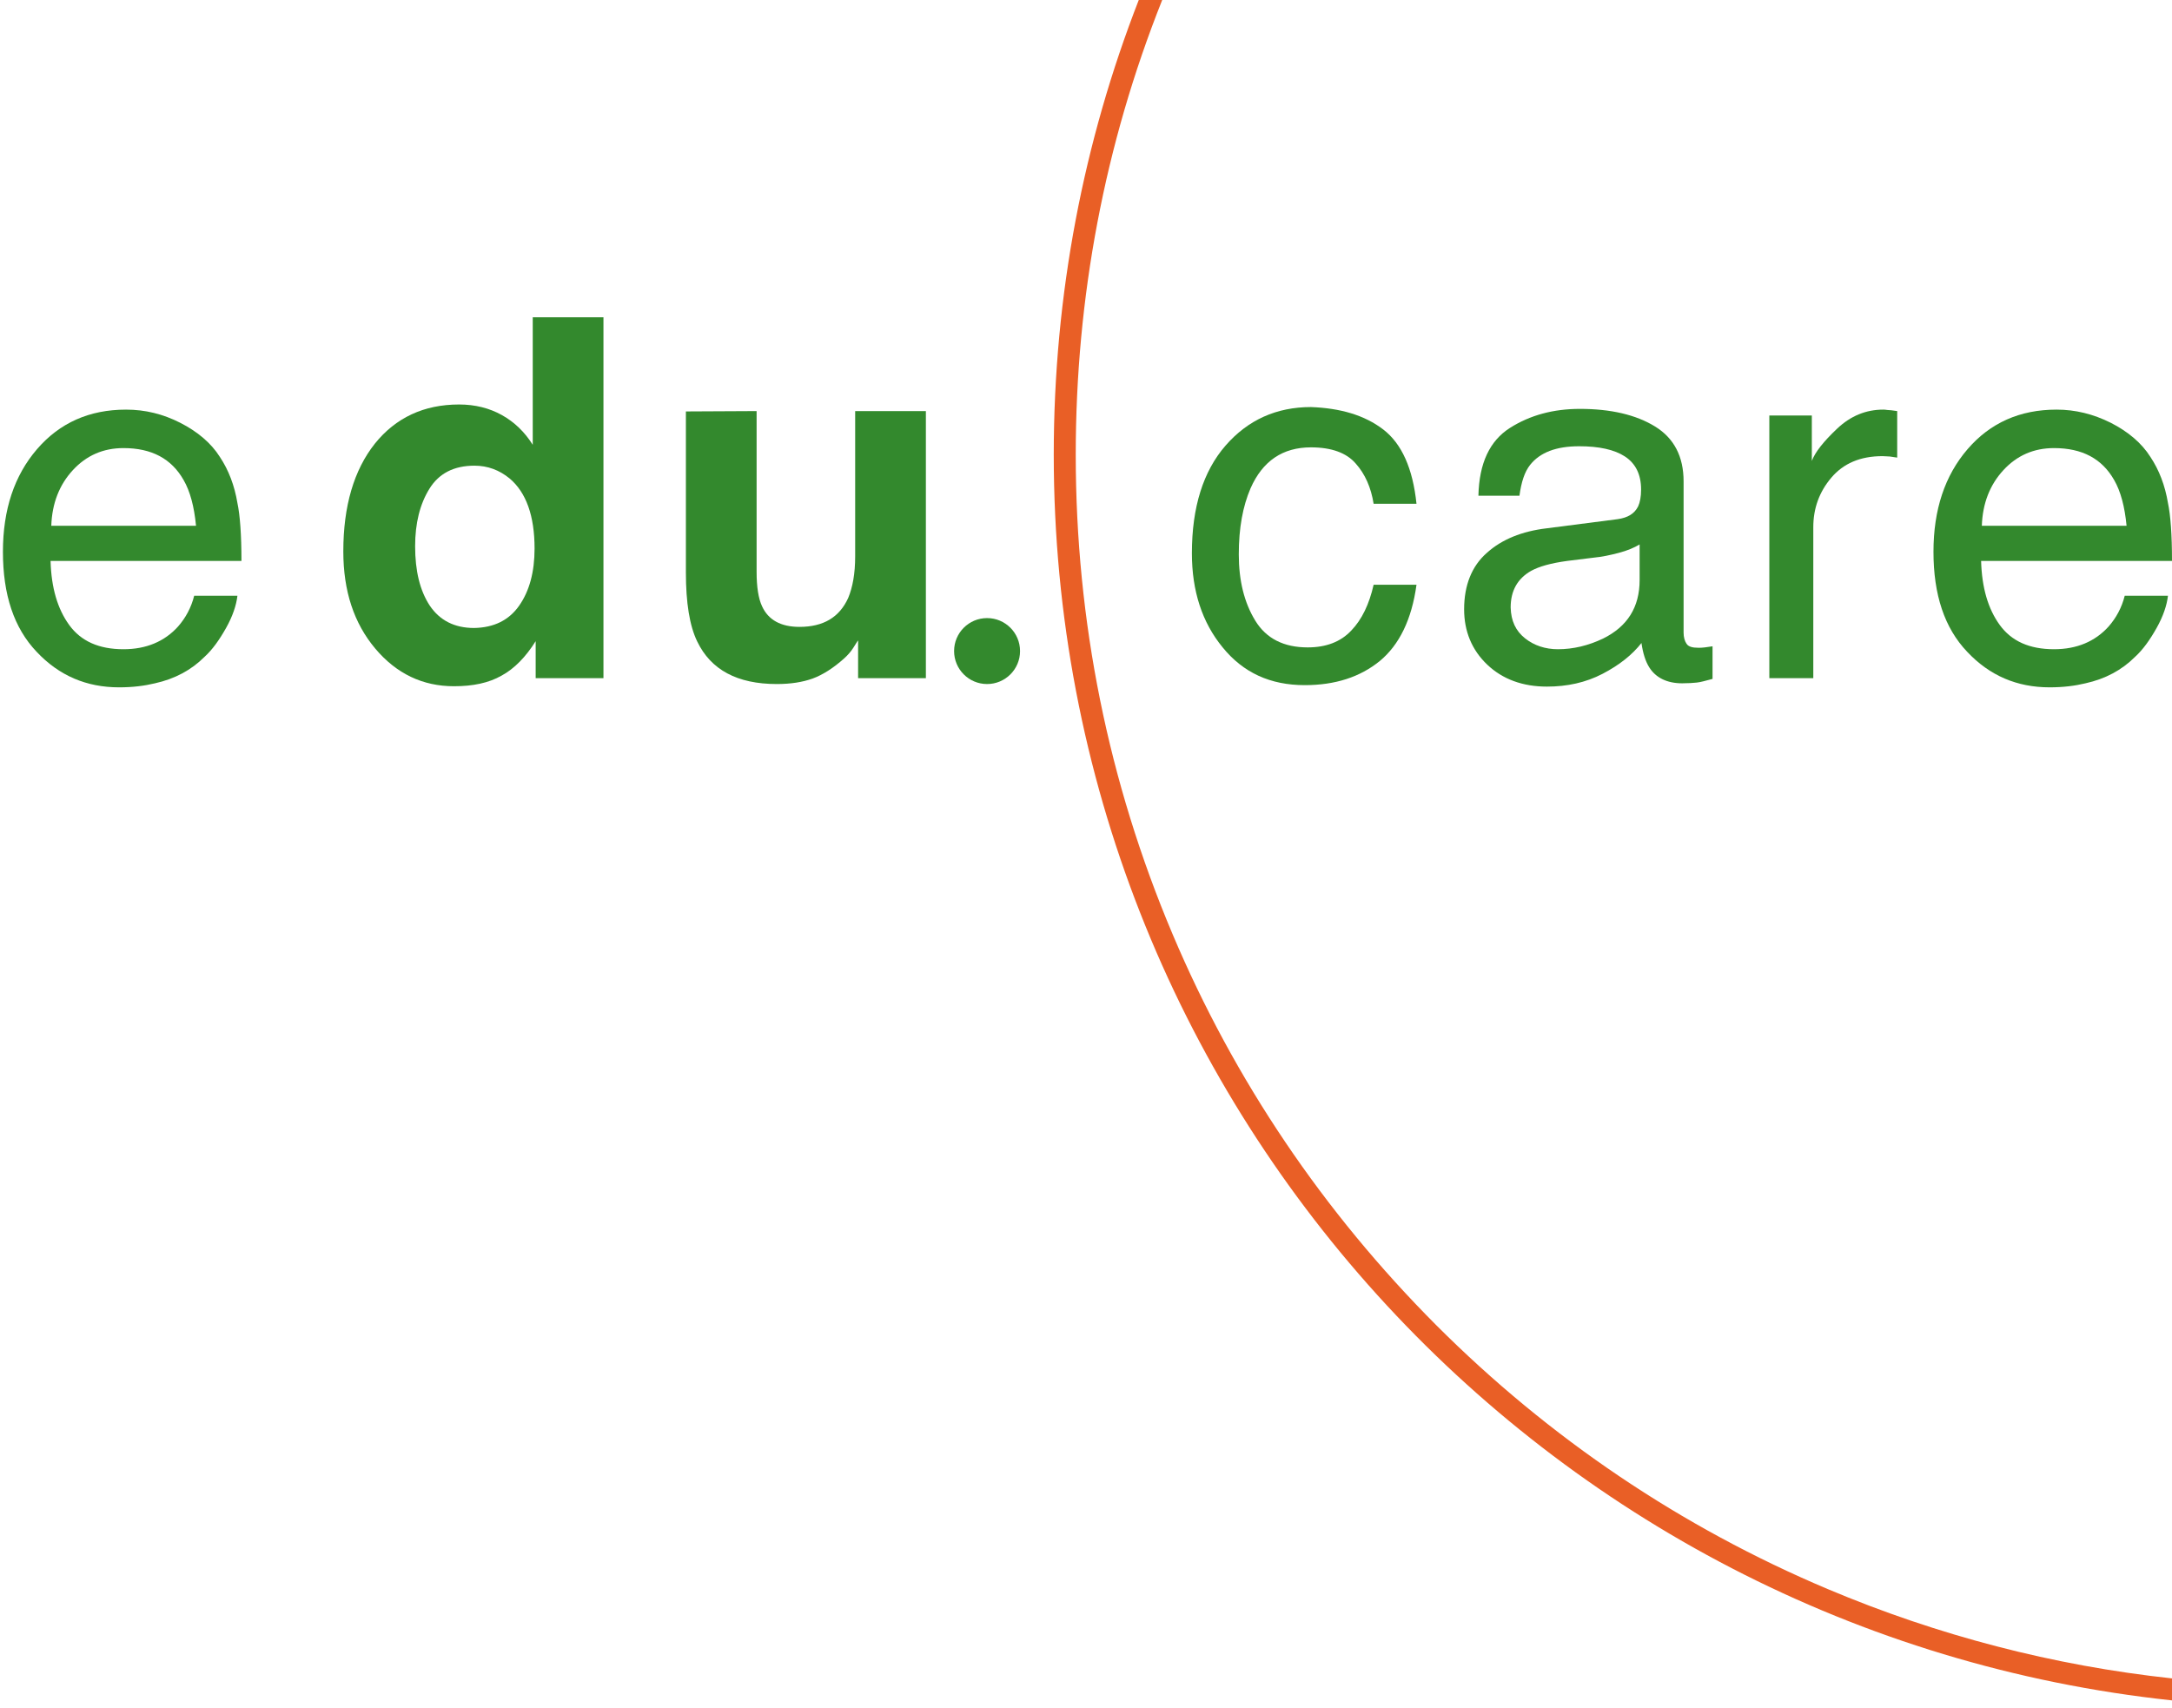
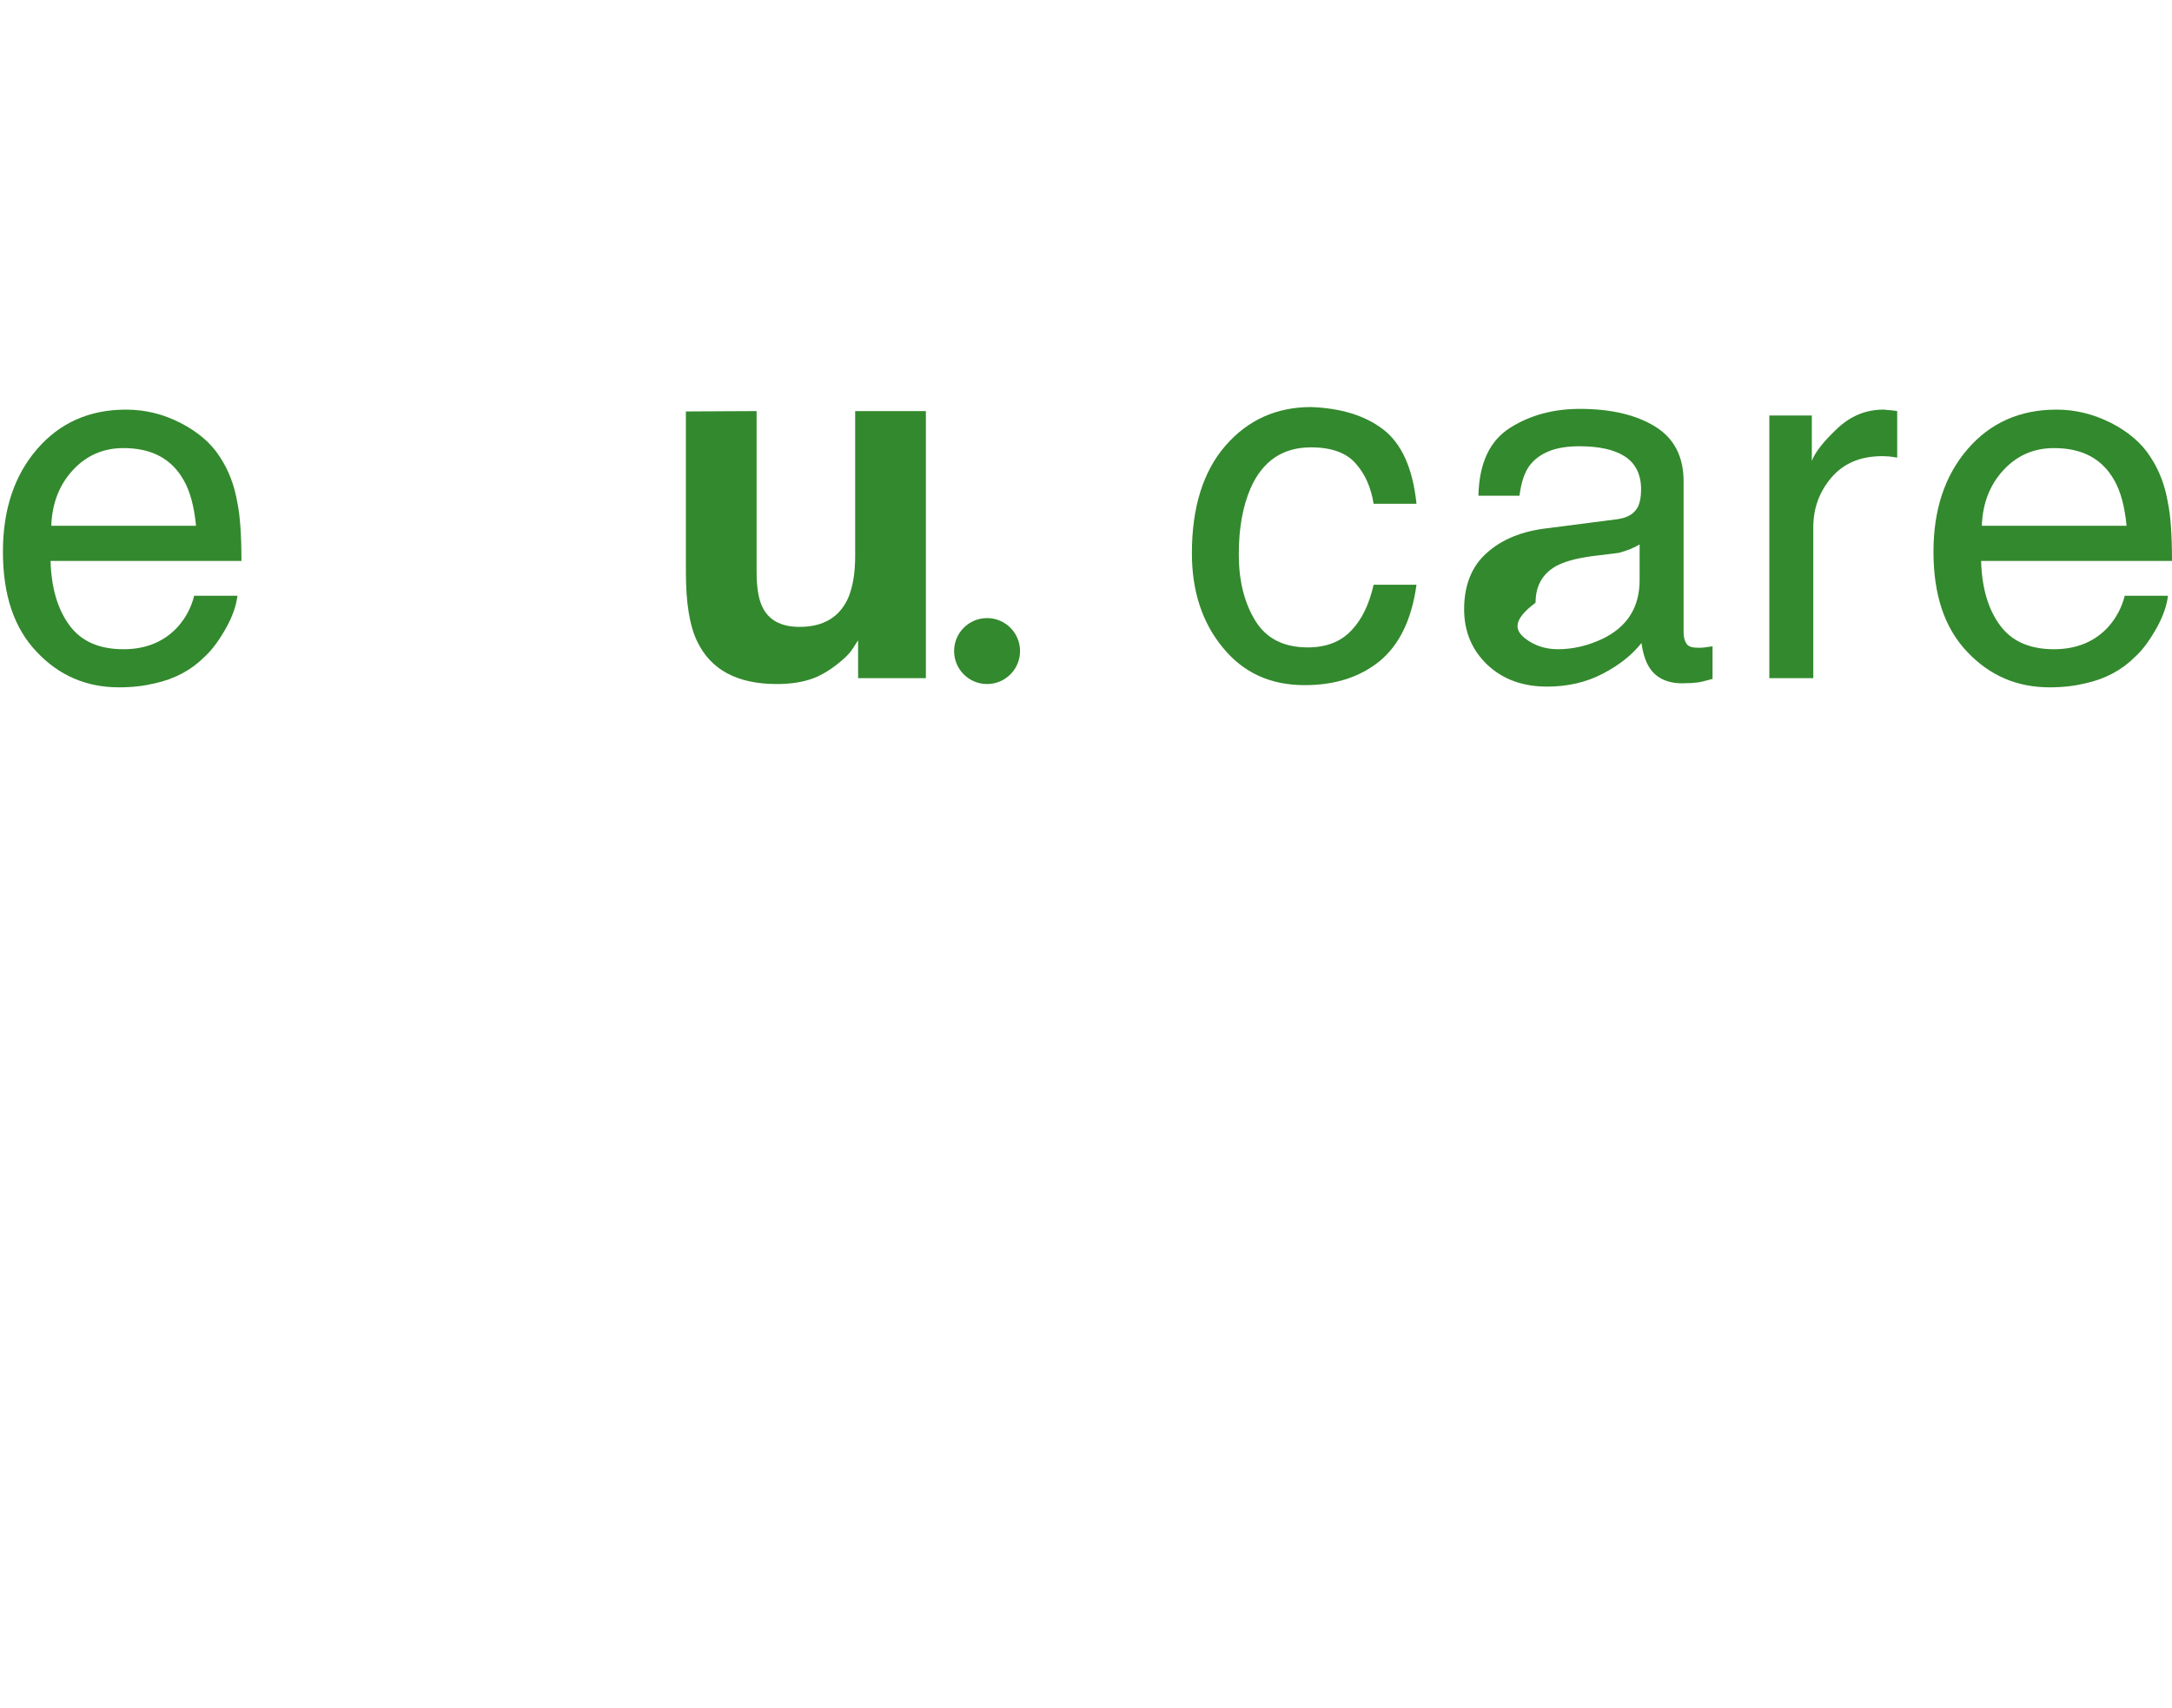
<svg xmlns="http://www.w3.org/2000/svg" version="1.1" id="Ebene_1" x="0px" y="0px" viewBox="0 0 592.8 466.1" style="enable-background:new 0 0 592.8 466.1;" xml:space="preserve">
  <style type="text/css">
	.st0{fill:#33892D;}
	.st1{fill:none;}
	.st2{fill:#E95F26;}
</style>
  <g>
    <g>
      <path class="st0" d="M49.2,115.4c4.7,2.4,8.4,5.5,10.8,9.3c2.4,3.6,4,7.8,4.8,12.6c0.7,3.3,1.1,8.6,1.1,15.8H13.8    c0.2,7.3,1.9,13.1,5.1,17.5s8.1,6.6,14.8,6.6c6.2,0,11.2-2.1,14.9-6.2c2.1-2.4,3.6-5.2,4.4-8.4h11.8c-0.3,2.6-1.3,5.6-3.1,8.8    s-3.7,5.9-5.9,7.9c-3.6,3.6-8.1,6-13.5,7.2c-2.9,0.7-6.1,1.1-9.8,1.1c-8.9,0-16.4-3.2-22.5-9.7c-6.2-6.5-9.2-15.6-9.2-27.3    c0-11.5,3.1-20.8,9.3-28s14.3-10.8,24.3-10.8C39.6,111.8,44.5,113,49.2,115.4z M53.5,143.5c-0.5-5.2-1.6-9.4-3.4-12.5    c-3.3-5.8-8.7-8.7-16.4-8.7c-5.5,0-10.1,2-13.8,6s-5.7,9.1-5.9,15.2H53.5z" />
-       <path class="st0" d="M137,113.3c3.4,1.9,6.2,4.6,8.4,8.1V86.6h19.3v98.5h-18.5V175c-2.7,4.3-5.8,7.5-9.3,9.4    c-3.5,2-7.8,2.9-13,2.9c-8.5,0-15.7-3.4-21.5-10.3c-5.8-6.9-8.7-15.7-8.7-26.5c0-12.4,2.9-22.2,8.6-29.4    c5.7-7.1,13.4-10.7,23-10.7C129.7,110.4,133.6,111.4,137,113.3z M141.7,165.3c2.8-4,4.2-9.2,4.2-15.6c0-8.9-2.3-15.3-6.8-19.1    c-2.8-2.3-6-3.5-9.6-3.5c-5.6,0-9.7,2.1-12.3,6.3c-2.6,4.2-3.9,9.4-3.9,15.7c0,6.7,1.3,12.1,4,16.2c2.7,4,6.7,6.1,12.1,6.1    C134.8,171.3,138.9,169.3,141.7,165.3z" />
      <path class="st0" d="M206.5,112.2v43.9c0,4.1,0.5,7.3,1.5,9.4c1.7,3.7,5.1,5.6,10.2,5.6c6.5,0,10.9-2.6,13.3-7.9    c1.2-2.9,1.9-6.6,1.9-11.3v-39.7h19.3v72.9h-18.5v-10.3c-0.2,0.2-0.6,0.9-1.3,2s-1.6,2.1-2.5,2.9c-3,2.7-5.9,4.5-8.6,5.5    c-2.8,1-6,1.5-9.8,1.5c-10.8,0-18-3.9-21.7-11.6c-2.1-4.3-3.1-10.6-3.1-18.9v-43.9L206.5,112.2L206.5,112.2z" />
      <path class="st0" d="M377.5,117.2c5.1,3.9,8.1,10.7,9.1,20.3h-11.7c-0.7-4.4-2.3-8.1-4.9-11c-2.5-2.9-6.6-4.4-12.2-4.4    c-7.7,0-13.2,3.7-16.5,11.2c-2.1,4.9-3.2,10.8-3.2,18s1.5,13.2,4.5,18.1c3,4.9,7.8,7.3,14.3,7.3c5,0,9-1.5,11.9-4.6    c2.9-3,4.9-7.2,6.1-12.5h11.7c-1.3,9.5-4.7,16.4-10,20.8c-5.4,4.4-12.2,6.6-20.5,6.6c-9.4,0-16.8-3.4-22.4-10.3    c-5.6-6.8-8.4-15.4-8.4-25.7c0-12.6,3.1-22.4,9.2-29.4c6.1-7,13.9-10.5,23.3-10.5C365.8,111.4,372.4,113.3,377.5,117.2z" />
-       <path class="st0" d="M441.5,141.7c2.8-0.4,4.6-1.5,5.6-3.5c0.5-1.1,0.8-2.6,0.8-4.6c0-4.1-1.5-7.1-4.4-9s-7.1-2.8-12.5-2.8    c-6.3,0-10.7,1.7-13.4,5.1c-1.5,1.9-2.4,4.7-2.9,8.4h-11.2c0.2-8.9,3.1-15,8.6-18.5s11.9-5.2,19.1-5.2c8.4,0,15.3,1.6,20.5,4.8    c5.2,3.2,7.8,8.2,7.8,15v41.3c0,1.2,0.3,2.3,0.8,3c0.5,0.8,1.6,1.1,3.2,1.1c0.5,0,1.1,0,1.8-0.1c0.7-0.1,1.4-0.2,2.1-0.3v8.9    c-1.9,0.5-3.3,0.9-4.3,1s-2.3,0.2-4,0.2c-4.1,0-7.2-1.5-9-4.4c-1-1.6-1.7-3.8-2.1-6.6c-2.5,3.2-6,6-10.6,8.4s-9.7,3.5-15.2,3.5    c-6.6,0-12.1-2-16.3-6c-4.2-4-6.3-9.1-6.3-15.1c0-6.6,2.1-11.8,6.2-15.4c4.1-3.7,9.6-5.9,16.3-6.7L441.5,141.7z M416.2,174.2    c2.5,2,5.6,3,9,3c4.2,0,8.3-1,12.3-2.9c6.7-3.3,10-8.6,10-16v-9.7c-1.5,0.9-3.4,1.7-5.7,2.3c-2.3,0.6-4.6,1.1-6.8,1.3l-7.3,0.9    c-4.4,0.6-7.6,1.5-9.8,2.7c-3.7,2.1-5.6,5.4-5.6,10C412.4,169.5,413.7,172.2,416.2,174.2z" />
+       <path class="st0" d="M441.5,141.7c2.8-0.4,4.6-1.5,5.6-3.5c0.5-1.1,0.8-2.6,0.8-4.6c0-4.1-1.5-7.1-4.4-9s-7.1-2.8-12.5-2.8    c-6.3,0-10.7,1.7-13.4,5.1c-1.5,1.9-2.4,4.7-2.9,8.4h-11.2c0.2-8.9,3.1-15,8.6-18.5s11.9-5.2,19.1-5.2c8.4,0,15.3,1.6,20.5,4.8    c5.2,3.2,7.8,8.2,7.8,15v41.3c0,1.2,0.3,2.3,0.8,3c0.5,0.8,1.6,1.1,3.2,1.1c0.5,0,1.1,0,1.8-0.1c0.7-0.1,1.4-0.2,2.1-0.3v8.9    c-1.9,0.5-3.3,0.9-4.3,1s-2.3,0.2-4,0.2c-4.1,0-7.2-1.5-9-4.4c-1-1.6-1.7-3.8-2.1-6.6c-2.5,3.2-6,6-10.6,8.4s-9.7,3.5-15.2,3.5    c-6.6,0-12.1-2-16.3-6c-4.2-4-6.3-9.1-6.3-15.1c0-6.6,2.1-11.8,6.2-15.4c4.1-3.7,9.6-5.9,16.3-6.7L441.5,141.7z M416.2,174.2    c2.5,2,5.6,3,9,3c4.2,0,8.3-1,12.3-2.9c6.7-3.3,10-8.6,10-16v-9.7c-1.5,0.9-3.4,1.7-5.7,2.3l-7.3,0.9    c-4.4,0.6-7.6,1.5-9.8,2.7c-3.7,2.1-5.6,5.4-5.6,10C412.4,169.5,413.7,172.2,416.2,174.2z" />
      <path class="st0" d="M483.1,113.4h11.4v12.4c0.9-2.4,3.2-5.3,6.9-8.8c3.7-3.5,7.9-5.2,12.6-5.2c0.2,0,0.6,0,1.1,0.1    c0.5,0,1.4,0.1,2.7,0.3v12.7c-0.7-0.1-1.4-0.2-2-0.3c-0.6,0-1.3-0.1-2-0.1c-6.1,0-10.7,2-14,5.9s-4.9,8.4-4.9,13.5v41.2h-12v-71.7    H483.1z" />
      <path class="st0" d="M576.1,115.4c4.7,2.4,8.4,5.5,10.8,9.3c2.4,3.6,4,7.8,4.8,12.6c0.7,3.3,1.1,8.6,1.1,15.8h-52.1    c0.2,7.3,1.9,13.1,5.1,17.5c3.2,4.4,8.1,6.6,14.8,6.6c6.2,0,11.2-2.1,14.9-6.2c2.1-2.4,3.6-5.2,4.4-8.4h11.8    c-0.3,2.6-1.3,5.6-3.1,8.8s-3.7,5.9-5.9,7.9c-3.6,3.6-8.1,6-13.5,7.2c-2.9,0.7-6.1,1.1-9.8,1.1c-8.9,0-16.4-3.2-22.5-9.7    c-6.2-6.5-9.2-15.6-9.2-27.3c0-11.5,3.1-20.8,9.3-28s14.3-10.8,24.3-10.8C566.4,111.8,571.3,113,576.1,115.4z M580.4,143.5    c-0.5-5.2-1.6-9.4-3.4-12.5c-3.3-5.8-8.7-8.7-16.4-8.7c-5.5,0-10.1,2-13.8,6s-5.7,9.1-5.9,15.2H580.4z" />
    </g>
    <ellipse class="st0" cx="269.4" cy="177.7" rx="9" ry="9" />
-     <line class="st1" x1="287" y1="108.3" x2="287" y2="108.3" />
    <rect x="287.7" class="st1" width="305.1" height="466.1" />
-     <path class="st2" d="M592.8,458.1v6c-171.6-18.3-305.2-163.6-305.2-340c0-43.8,8.2-85.6,23.2-124.1h6.4   c-15.7,39.4-23.6,81.2-23.6,124.1c0,45.4,8.9,89.4,26.4,130.8c16.9,40,41.2,75.9,72,106.8c30.9,30.9,66.8,55.1,106.8,72   C528.9,446.4,560.4,454.6,592.8,458.1z" />
    <g id="Ebene_1_xA0_Bild_1_">
	</g>
  </g>
</svg>